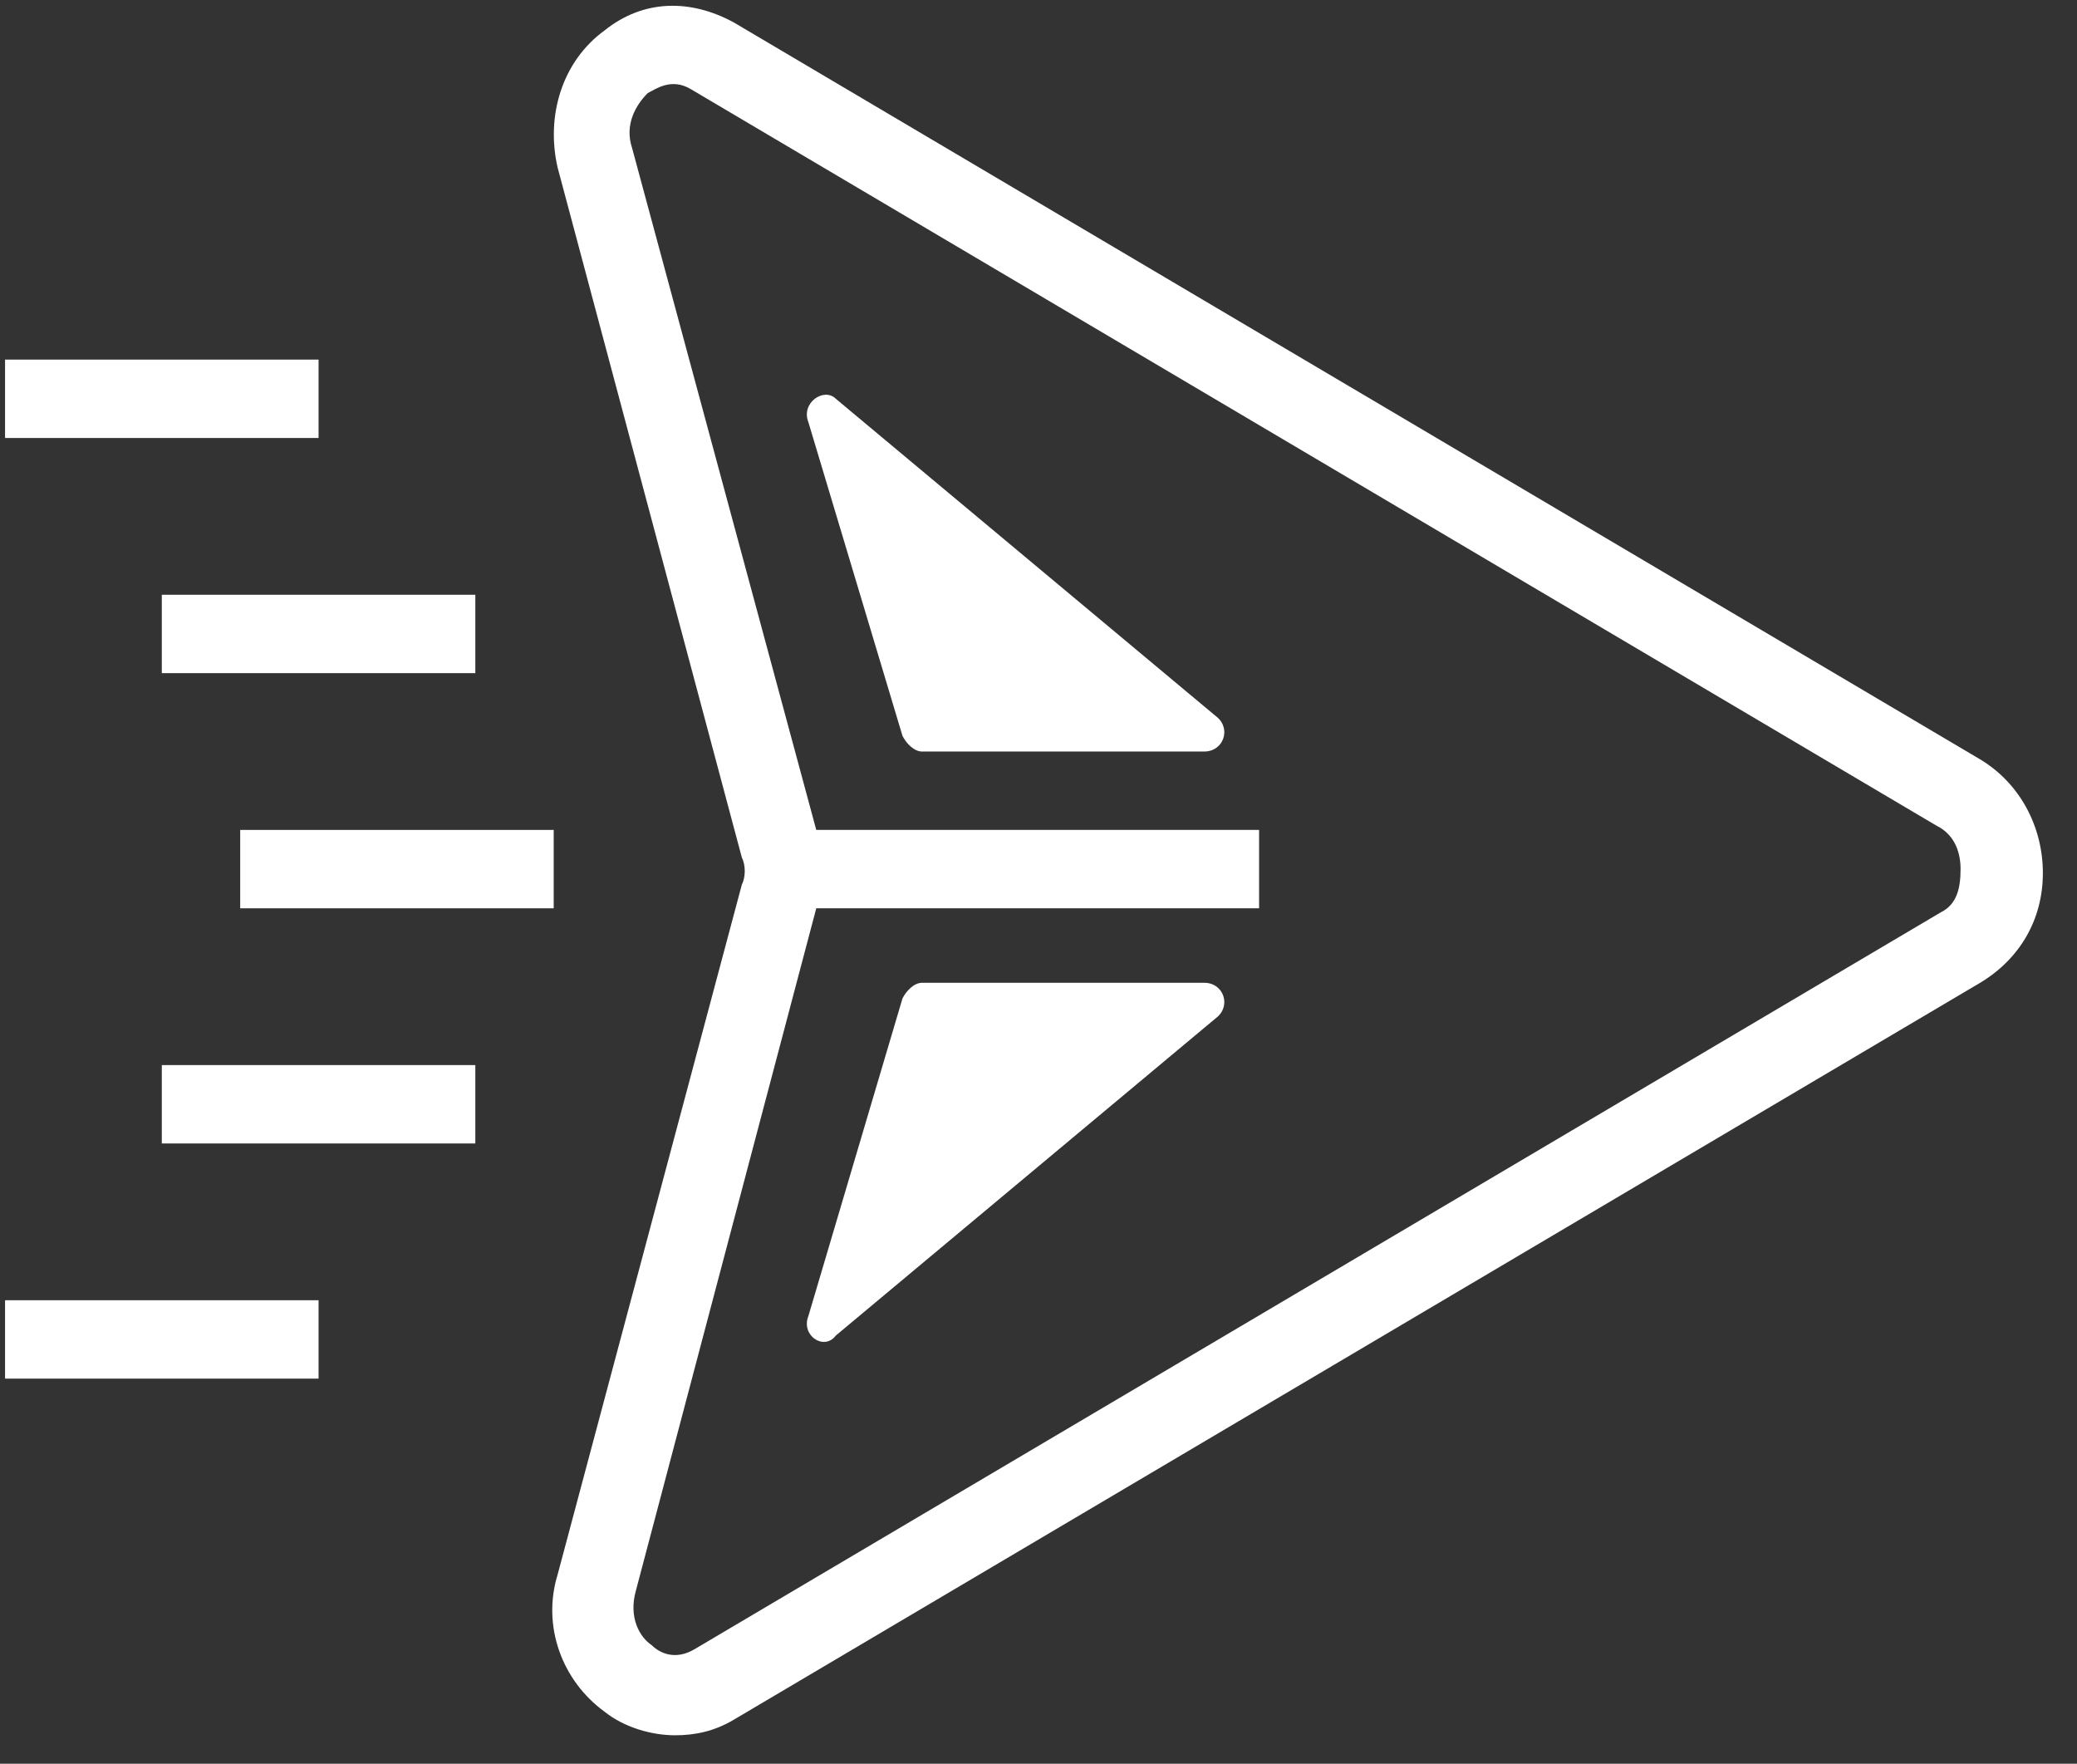
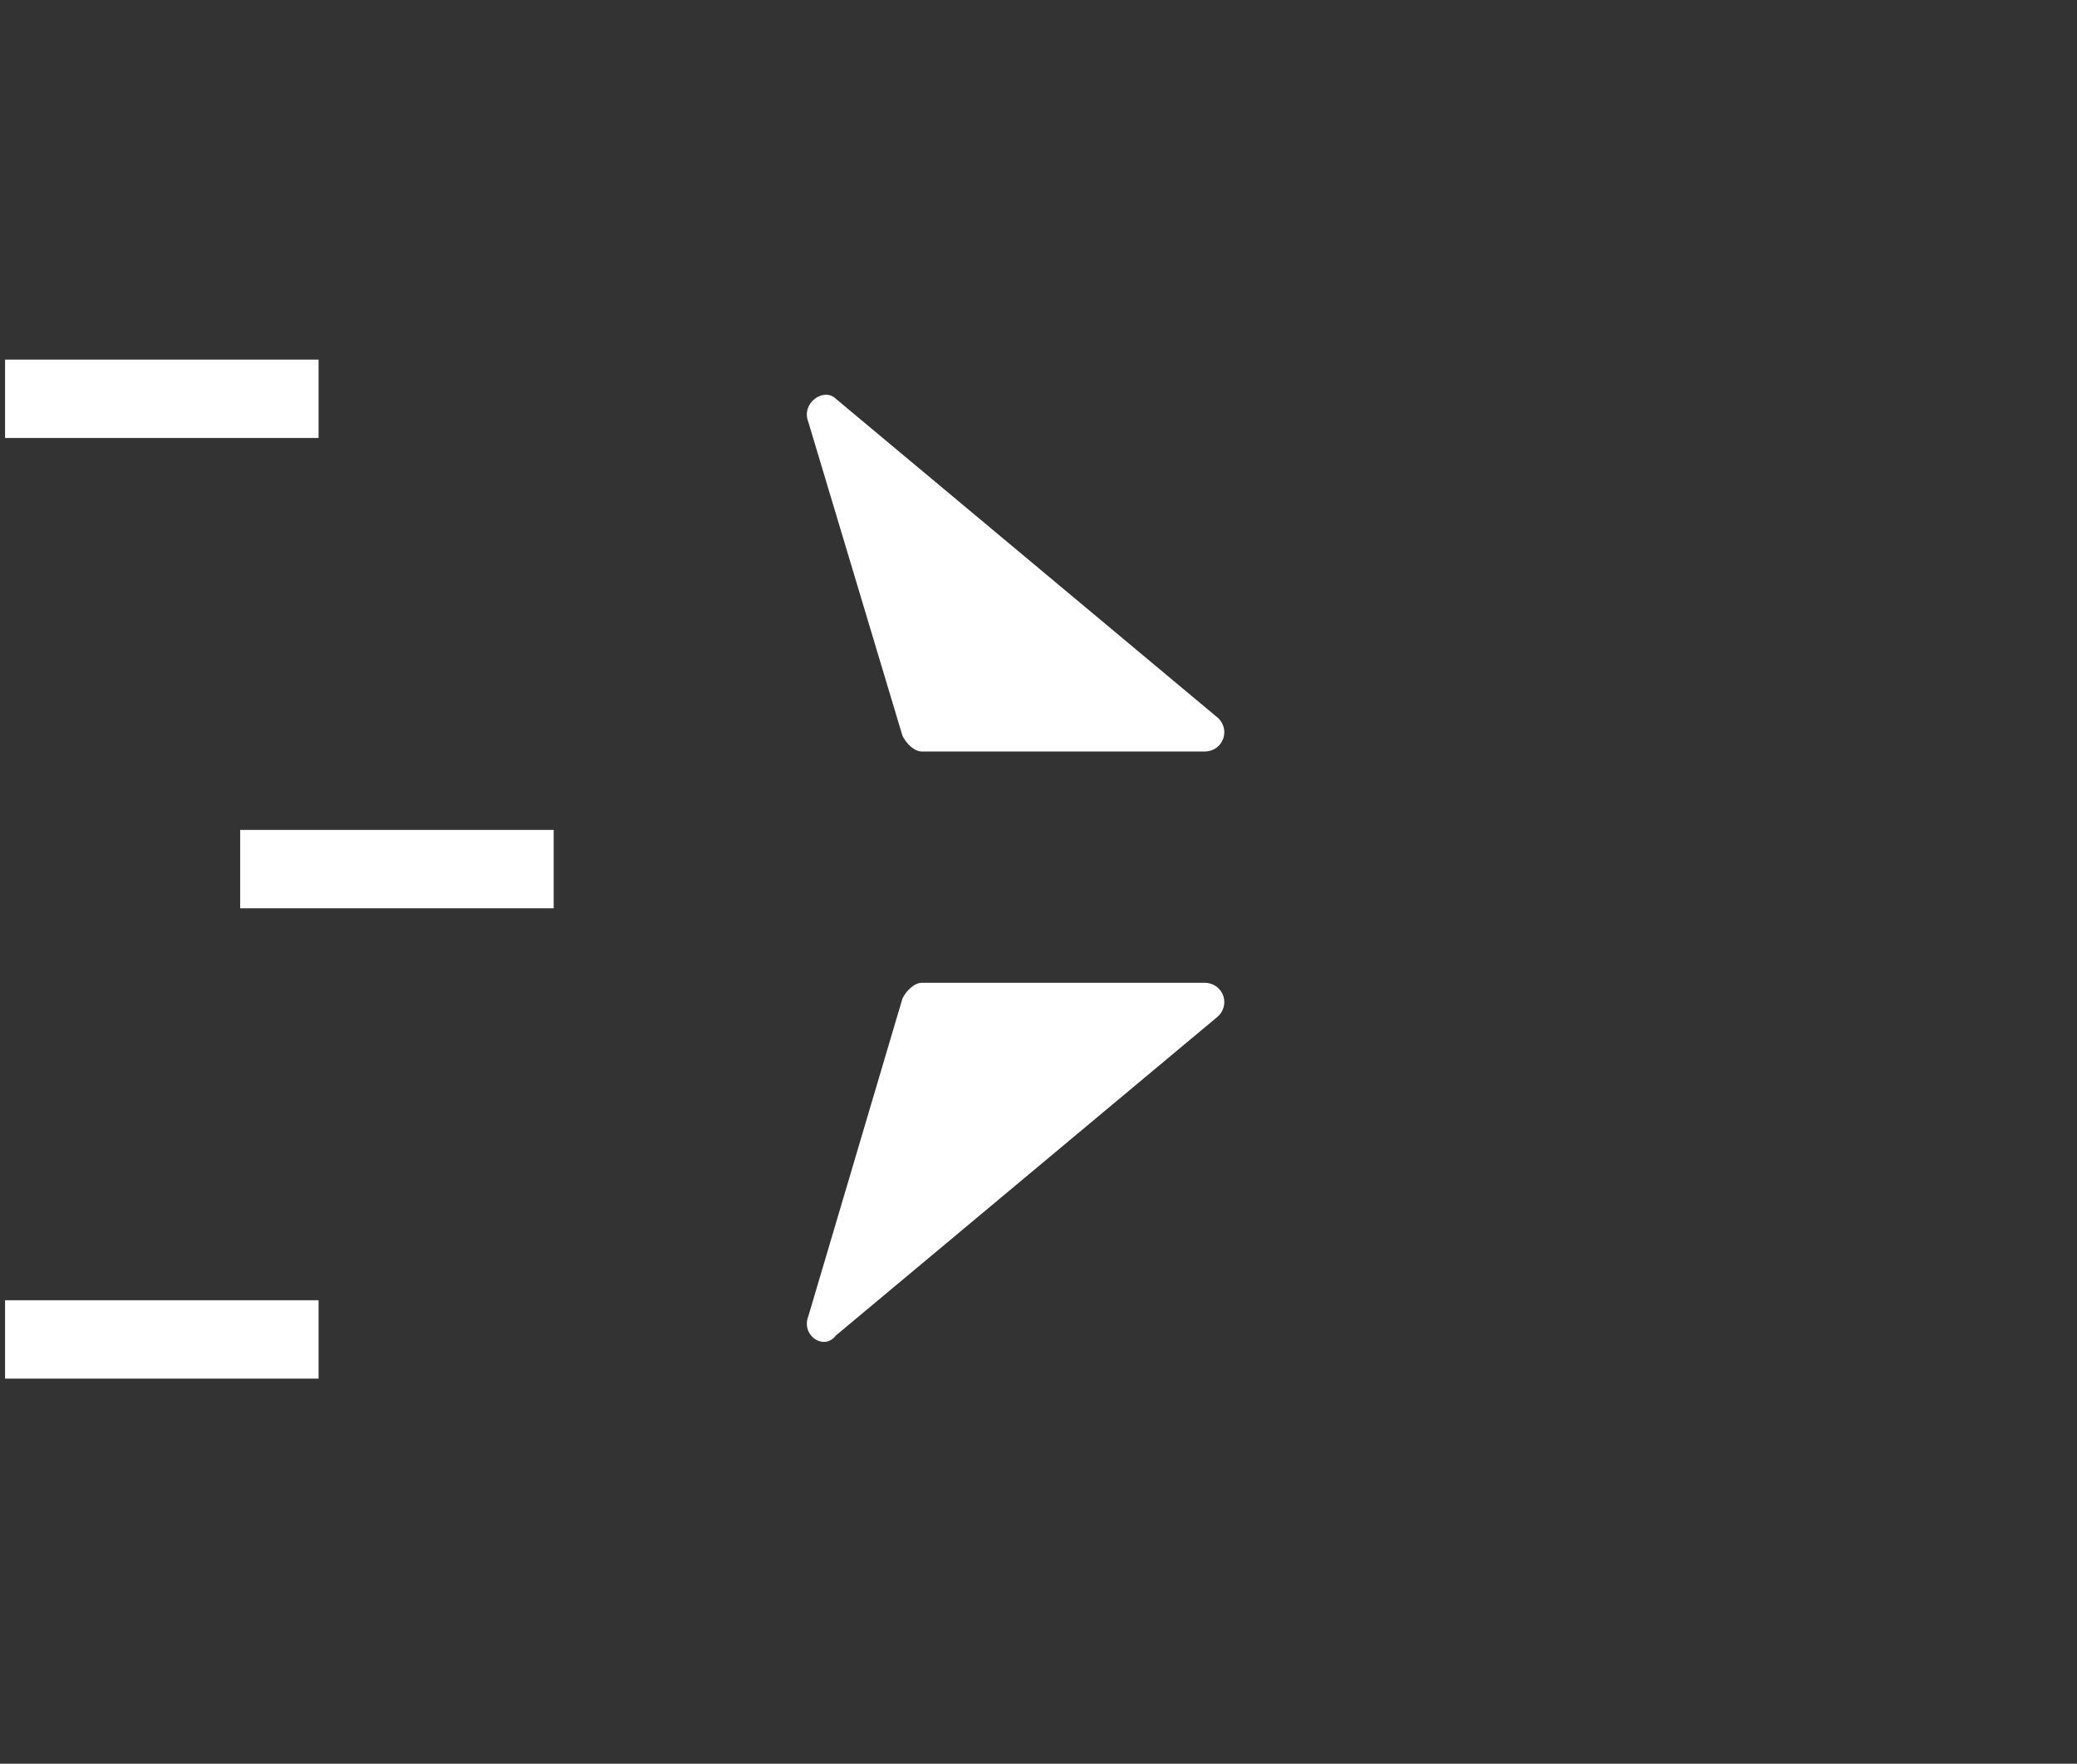
<svg xmlns="http://www.w3.org/2000/svg" version="1.1" id="Calque_1" x="0px" y="0px" viewBox="0 0 53 45" style="enable-background:new 0 0 53 45;">
  <rect x="0" y="0" width="53" height="45" fill="#333333" stroke="none" />
  <style type="text/css">
	.st0{fill:#FFFFFF;}
</style>
  <title>icons8-sent@2x</title>
  <desc>Created with Sketch.</desc>
  <g id="Page-1">
    <g id="db735906094623475ead7b3f572f54b8" transform="translate(-401.532, -111.825)">
      <g id="icons8-sent" transform="translate(401.661, 112)">
-         <path id="Shape" class="st0" d="M50.4,19.2L18.6,0.4c-1.1-0.6-2.3-0.6-3.3,0.2c-1.1,0.8-1.5,2.2-1.2,3.5l4.7,17.6&#10;    c0.1,0.2,0.1,0.5,0,0.7l-4.7,17.6c-0.4,1.3,0.1,2.7,1.2,3.5c0.5,0.4,1.2,0.6,1.8,0.6c0.5,0,1-0.1,1.5-0.4l31.8-18.8&#10;    c1-0.6,1.6-1.6,1.6-2.8S51.4,19.8,50.4,19.2z M49.4,23.1L17.6,41.9c-0.5,0.3-0.9,0.1-1.1-0.1c-0.3-0.2-0.6-0.7-0.4-1.4L20.7,23&#10;    H32v-2H20.7L16,3.6c-0.2-0.6,0.1-1.1,0.4-1.4c0.2-0.1,0.6-0.4,1.1-0.1l31.8,18.8c0.4,0.2,0.6,0.6,0.6,1.1S49.8,22.9,49.4,23.1z" />
        <rect id="Rectangle-path" x="0" y="9" class="st0" width="8" height="2" />
-         <rect id="Rectangle-path_1_" x="4" y="15" class="st0" width="8" height="2" />
        <rect id="Rectangle-path_2_" x="6" y="21" class="st0" width="8" height="2" />
-         <rect id="Rectangle-path_3_" x="4" y="27" class="st0" width="8" height="2" />
        <rect id="Rectangle-path_4_" x="0" y="33" class="st0" width="8" height="2" />
        <path id="Shape_1_" class="st0" d="M20.5,33.4l2.4-8.1c0.1-0.2,0.3-0.4,0.5-0.4h7.2c0.5,0,0.7,0.6,0.3,0.9l-9.7,8.1&#10;    C20.9,34.3,20.3,33.9,20.5,33.4z" />
        <path id="Shape_2_" class="st0" d="M20.5,10.6l2.4,8c0.1,0.2,0.3,0.4,0.5,0.4h7.2c0.5,0,0.7-0.6,0.3-0.9l-9.7-8.1&#10;    C20.9,9.7,20.3,10.1,20.5,10.6z" />
      </g>
    </g>
  </g>
</svg>